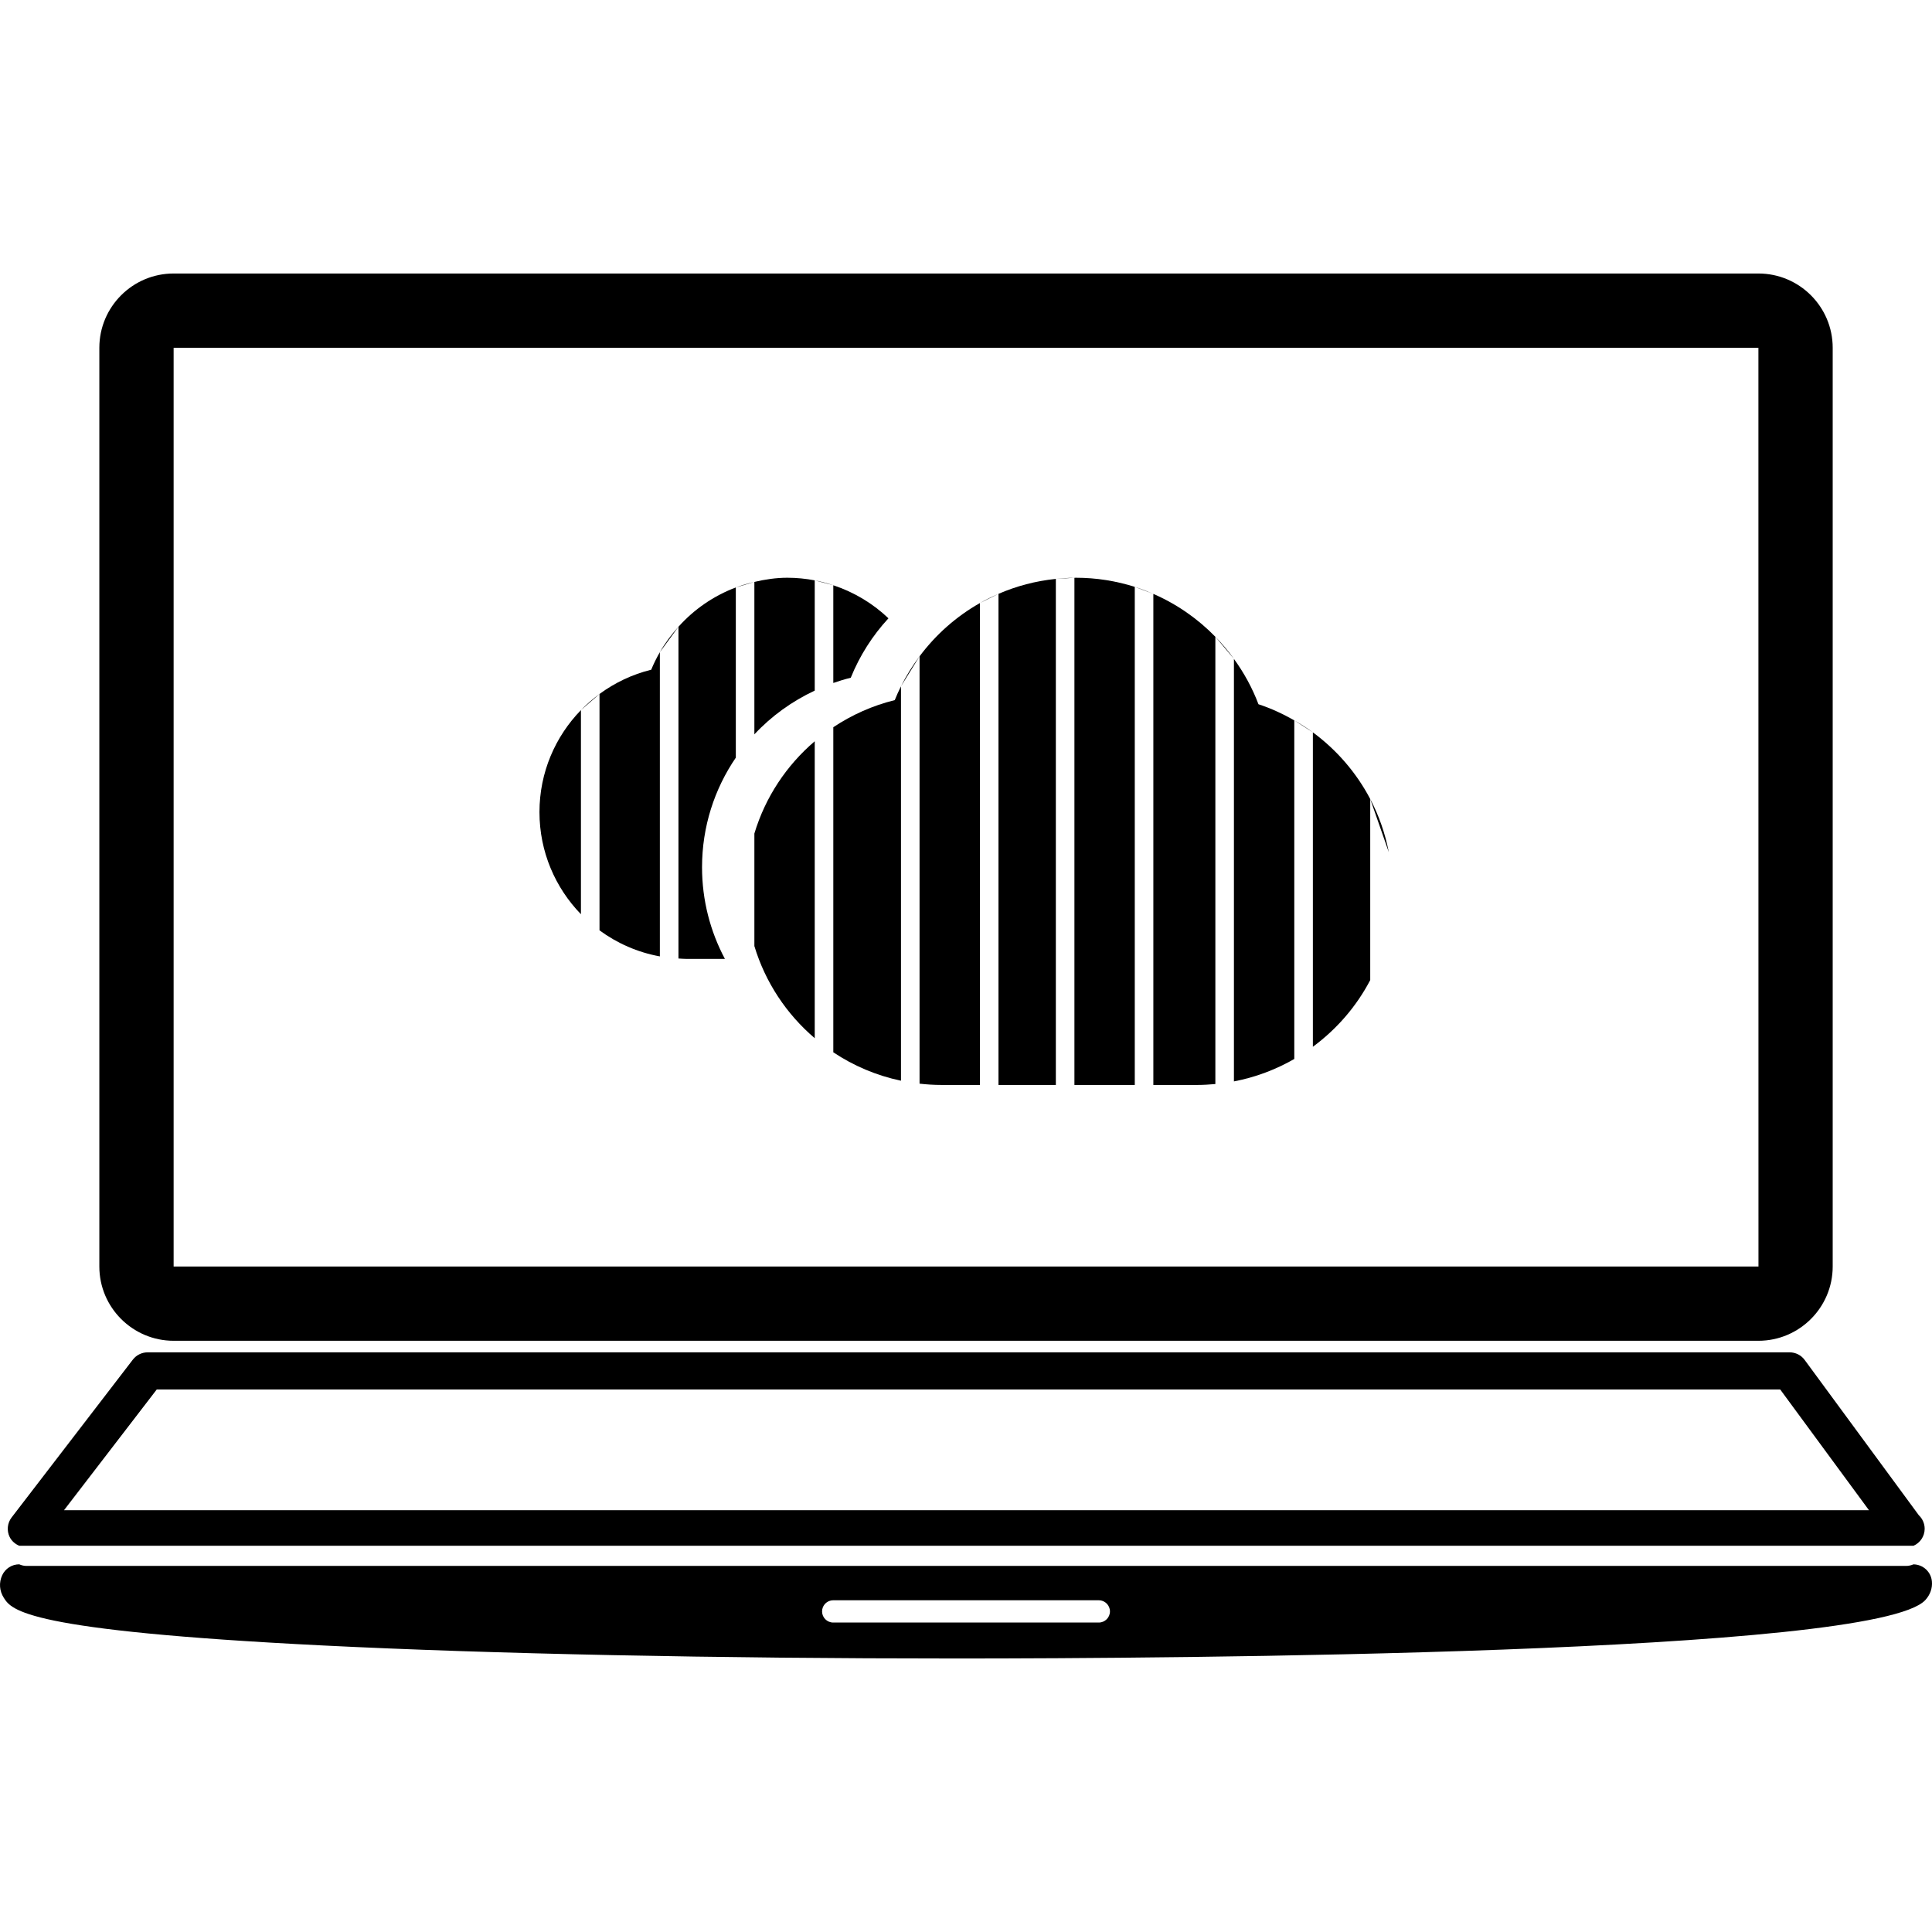
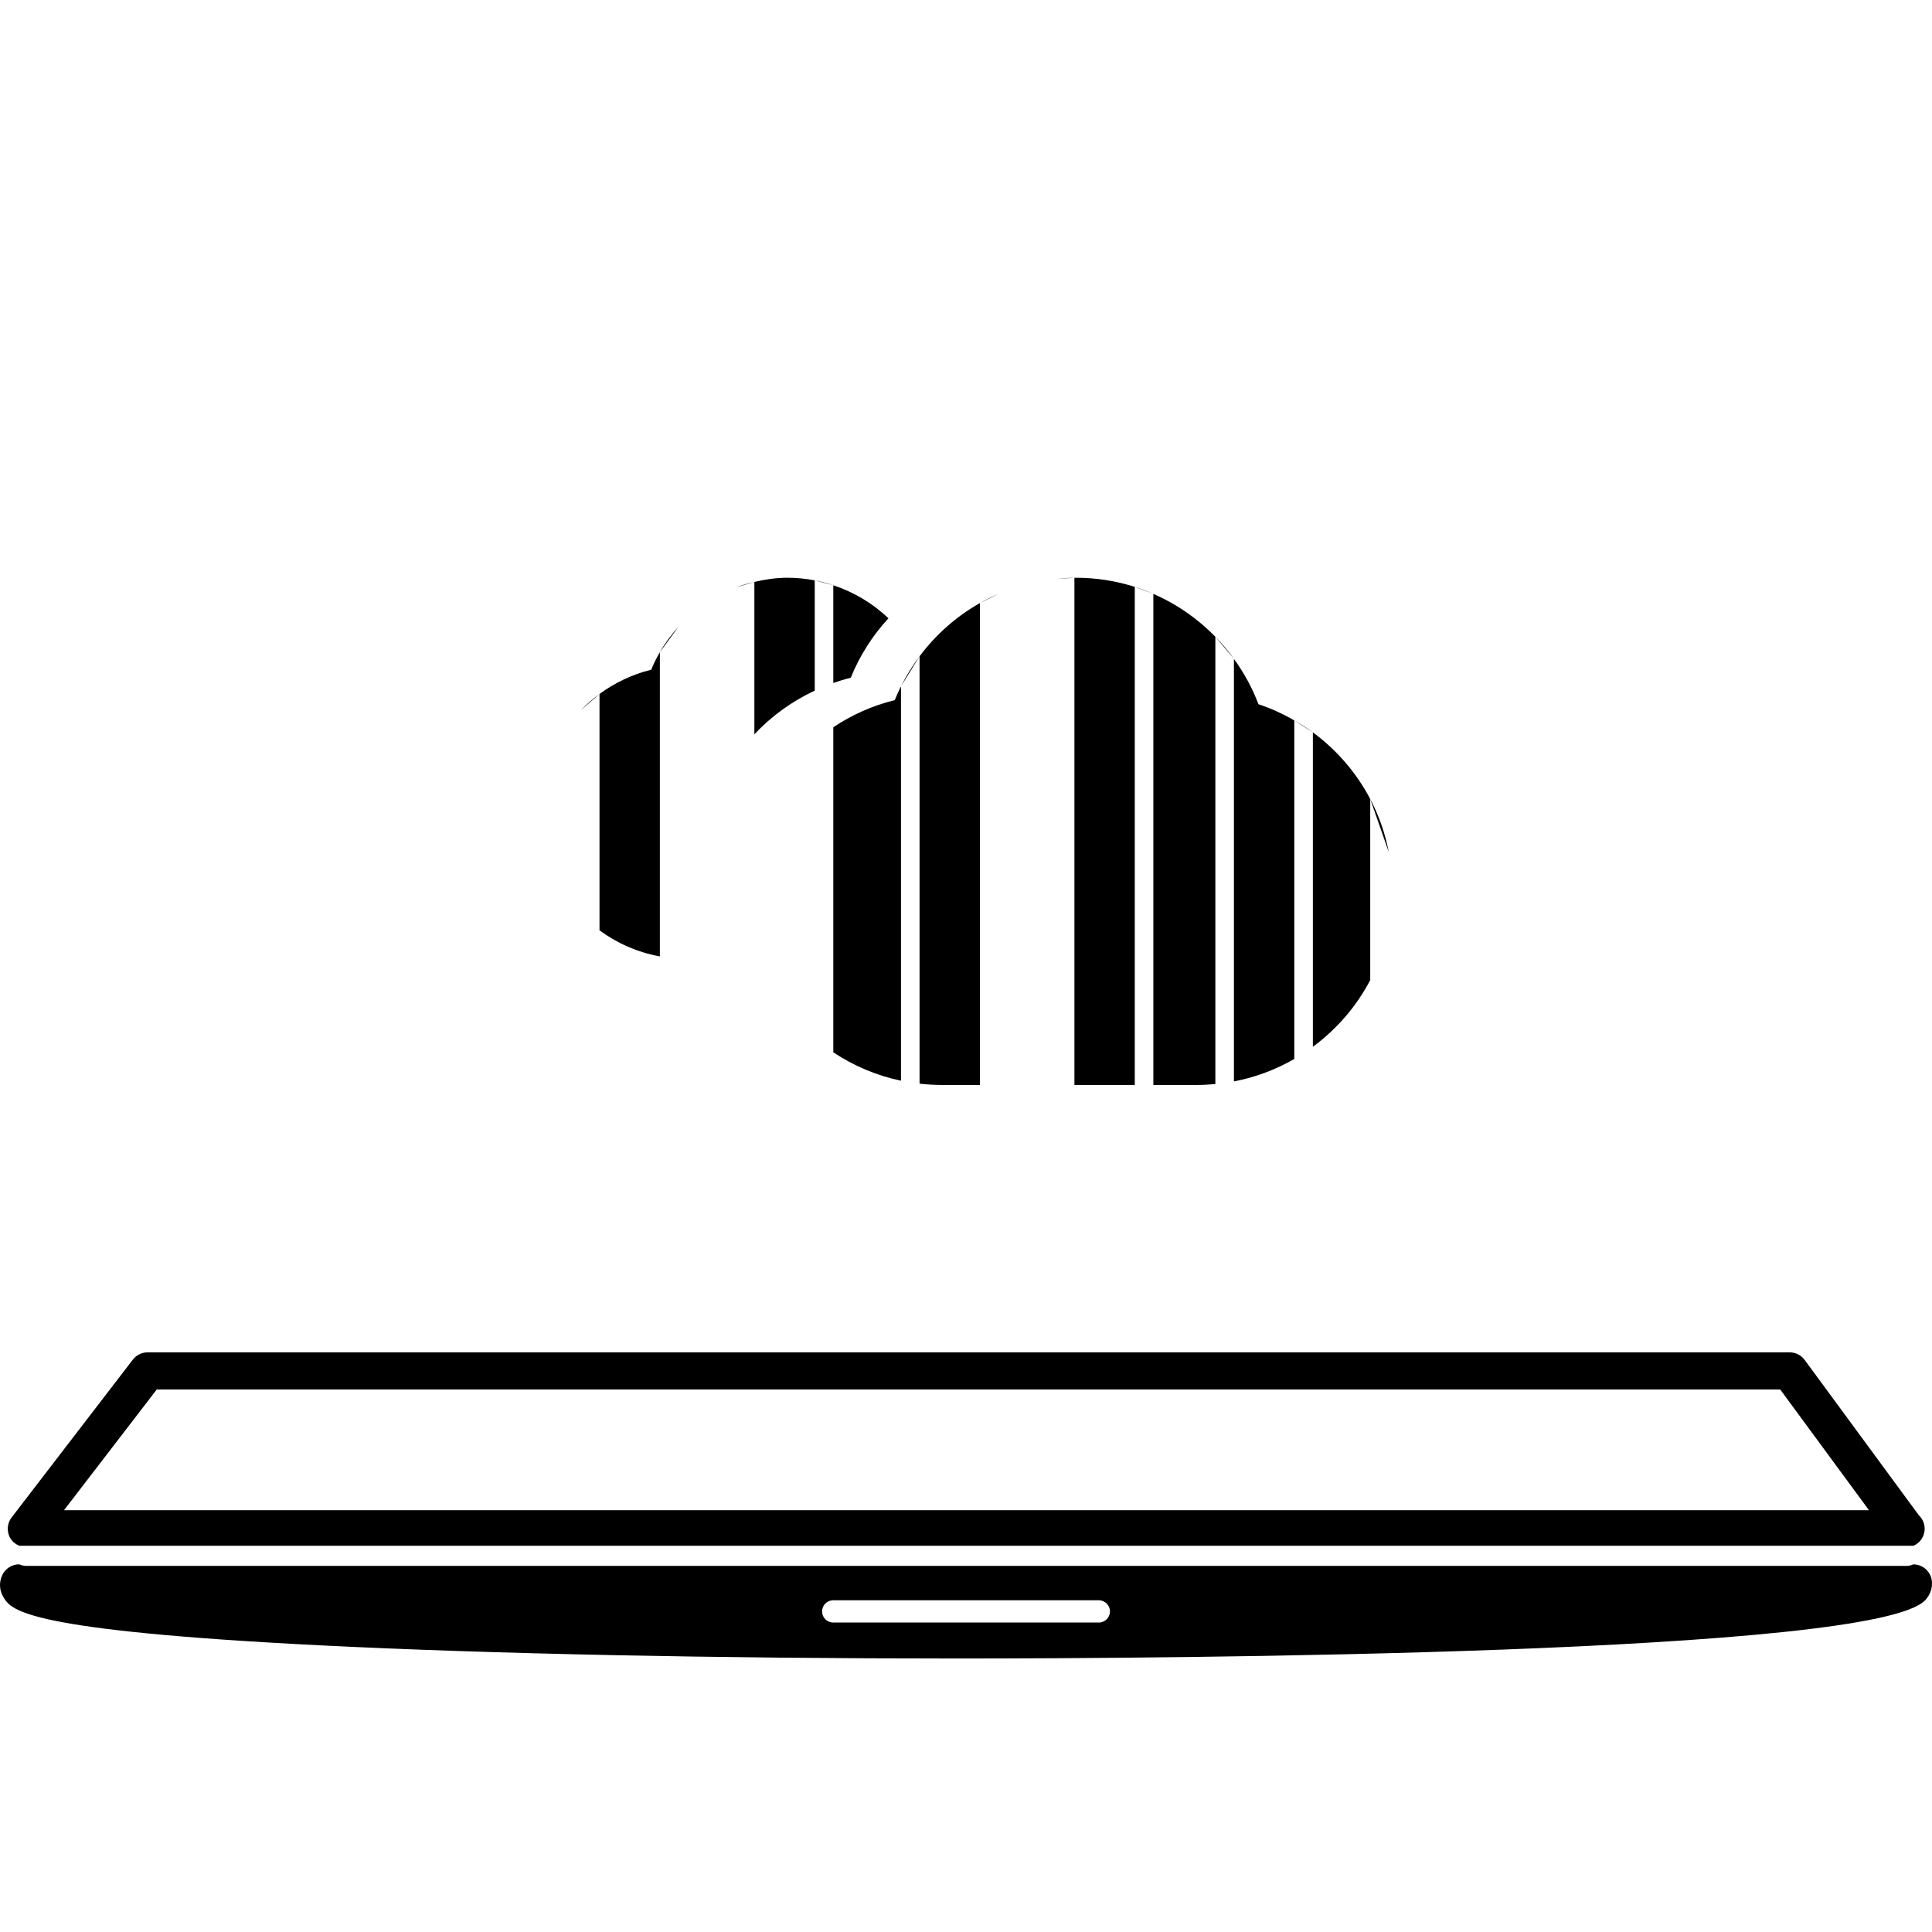
<svg xmlns="http://www.w3.org/2000/svg" fill="#000000" version="1.1" id="Capa_1" width="800px" height="800px" viewBox="0 0 104.03 104.03" xml:space="preserve">
  <g>
    <g>
-       <path d="M9.349,72.195h85.334c2.206,0,4-1.795,4-4V18.727c0-2.207-1.794-4-4-4H9.349c-2.206,0-4,1.793-4,4v49.469    C5.349,70.4,7.143,72.195,9.349,72.195z M9.349,18.727h85.334l0.003,49.469H9.349V18.727z" />
      <path d="M103.031,84.234c-0.123,0.053-0.256,0.084-0.397,0.084c-0.007-0.001-0.013-0.001-0.021,0H1.418    c-0.135,0-0.262-0.035-0.382-0.086l0,0c-0.395,0-0.752,0.23-0.918,0.588c-0.184,0.4-0.151,0.844,0.089,1.219    c0.422,0.658,1.128,1.763,17.189,2.563c9.076,0.453,21.174,0.701,34.063,0.701c11.572,0,49.537-0.228,52.212-3.147    c0.261-0.285,0.387-0.64,0.354-1C103.98,84.637,103.551,84.24,103.031,84.234z M59.166,87.367H44.865c-0.331,0-0.6-0.269-0.6-0.6    s0.269-0.6,0.6-0.6h14.301c0.33,0,0.6,0.269,0.6,0.6S59.496,87.367,59.166,87.367z" />
      <path d="M1.036,83.232h101.985c0.003,0,0.007,0.002,0.011,0.002c0.354-0.152,0.603-0.505,0.603-0.916    c0-0.285-0.121-0.545-0.313-0.727l-6.15-8.366c-0.188-0.256-0.488-0.407-0.807-0.407H7.947c-0.311,0-0.604,0.146-0.793,0.391    l-6.529,8.5c-0.232,0.303-0.272,0.711-0.104,1.053C0.63,82.98,0.817,83.141,1.036,83.232z M8.44,74.818h87.417l4.779,6.5H3.447    L8.44,74.818z" />
-       <path d="M29.048,43.728c0,2.139,0.853,4.076,2.233,5.499V38.236C29.901,39.656,29.048,41.59,29.048,43.728z" />
      <path d="M45.81,36.494c0.48-1.191,1.173-2.272,2.029-3.201c-0.835-0.797-1.848-1.407-2.969-1.779v5.261    C45.178,36.667,45.49,36.572,45.81,36.494z" />
-       <path d="M36.532,33.748v17.863c0.14,0.008,0.278,0.021,0.42,0.021h2.081c-0.784-1.472-1.231-3.151-1.231-4.935    c0-2.19,0.672-4.22,1.819-5.901v-9.164C38.424,32.083,37.37,32.812,36.532,33.748z" />
      <path d="M43.87,37.186V31.25c-0.479-0.091-0.971-0.141-1.477-0.141c-0.613,0-1.201,0.091-1.773,0.224v8.209    C41.535,38.561,42.639,37.762,43.87,37.186z" />
      <path d="M35.066,36.061c-1.021,0.25-1.962,0.703-2.785,1.306v12.728c0.946,0.695,2.049,1.185,3.25,1.403V35.115    C35.358,35.42,35.198,35.732,35.066,36.061z" />
      <path d="M57.93,31.109c-0.025,0-0.051,0.003-0.077,0.003v27.308h3.25v-26.82C60.102,31.283,59.037,31.109,57.93,31.109z" />
-       <path d="M53.764,31.976V58.42h3.089V31.171C55.765,31.282,54.728,31.558,53.764,31.976z" />
-       <path d="M40.62,44.882v6.06c0.59,1.956,1.734,3.668,3.25,4.961V39.914C42.352,41.208,41.209,42.923,40.62,44.882z" />
      <path d="M49.514,35.34v23.011c0.386,0.043,0.776,0.069,1.174,0.069h2.076V32.472C51.491,33.192,50.386,34.173,49.514,35.34z" />
      <path d="M48.178,37.699c-1.197,0.293-2.311,0.795-3.308,1.458v17.505c1.089,0.726,2.32,1.252,3.644,1.53V36.954    C48.393,37.198,48.281,37.445,48.178,37.699z" />
      <path d="M70.693,39.435v16.929c1.281-0.945,2.344-2.168,3.088-3.59v-9.75C73.035,41.605,71.975,40.379,70.693,39.435z" />
      <path d="M67.763,37.92c-0.331-0.877-0.78-1.694-1.321-2.441v22.75c1.164-0.222,2.256-0.637,3.25-1.208v-18.23    C69.084,38.44,68.441,38.143,67.763,37.92z" />
      <path d="M62.103,31.979V58.42h2.361c0.33,0,0.655-0.021,0.978-0.049V34.288C64.496,33.316,63.365,32.528,62.103,31.979z" />
      <path d="M31.282,38.236c0.308-0.317,0.643-0.607,1-0.869" />
      <path d="M35.532,35.115c0.281-0.495,0.623-0.946,1-1.367" />
      <path d="M39.62,31.633c0.324-0.122,0.657-0.22,1-0.299" />
      <path d="M43.87,31.25c0.342,0.065,0.675,0.156,1,0.263" />
      <path d="M48.514,36.954c0.284-0.571,0.622-1.108,1-1.615" />
      <path d="M52.764,32.472c0.323-0.183,0.657-0.347,1-0.496" />
      <path d="M56.853,31.171c0.33-0.034,0.662-0.056,1-0.059" />
      <path d="M61.103,31.6c0.343,0.108,0.675,0.238,1,0.379" />
      <path d="M65.443,34.288c0.361,0.371,0.695,0.769,1,1.19" />
      <path d="M69.693,38.79c0.344,0.198,0.68,0.41,1,0.645" />
      <path d="M73.781,43.023c0.467,0.886,0.804,1.85,1,2.863" />
    </g>
  </g>
</svg>